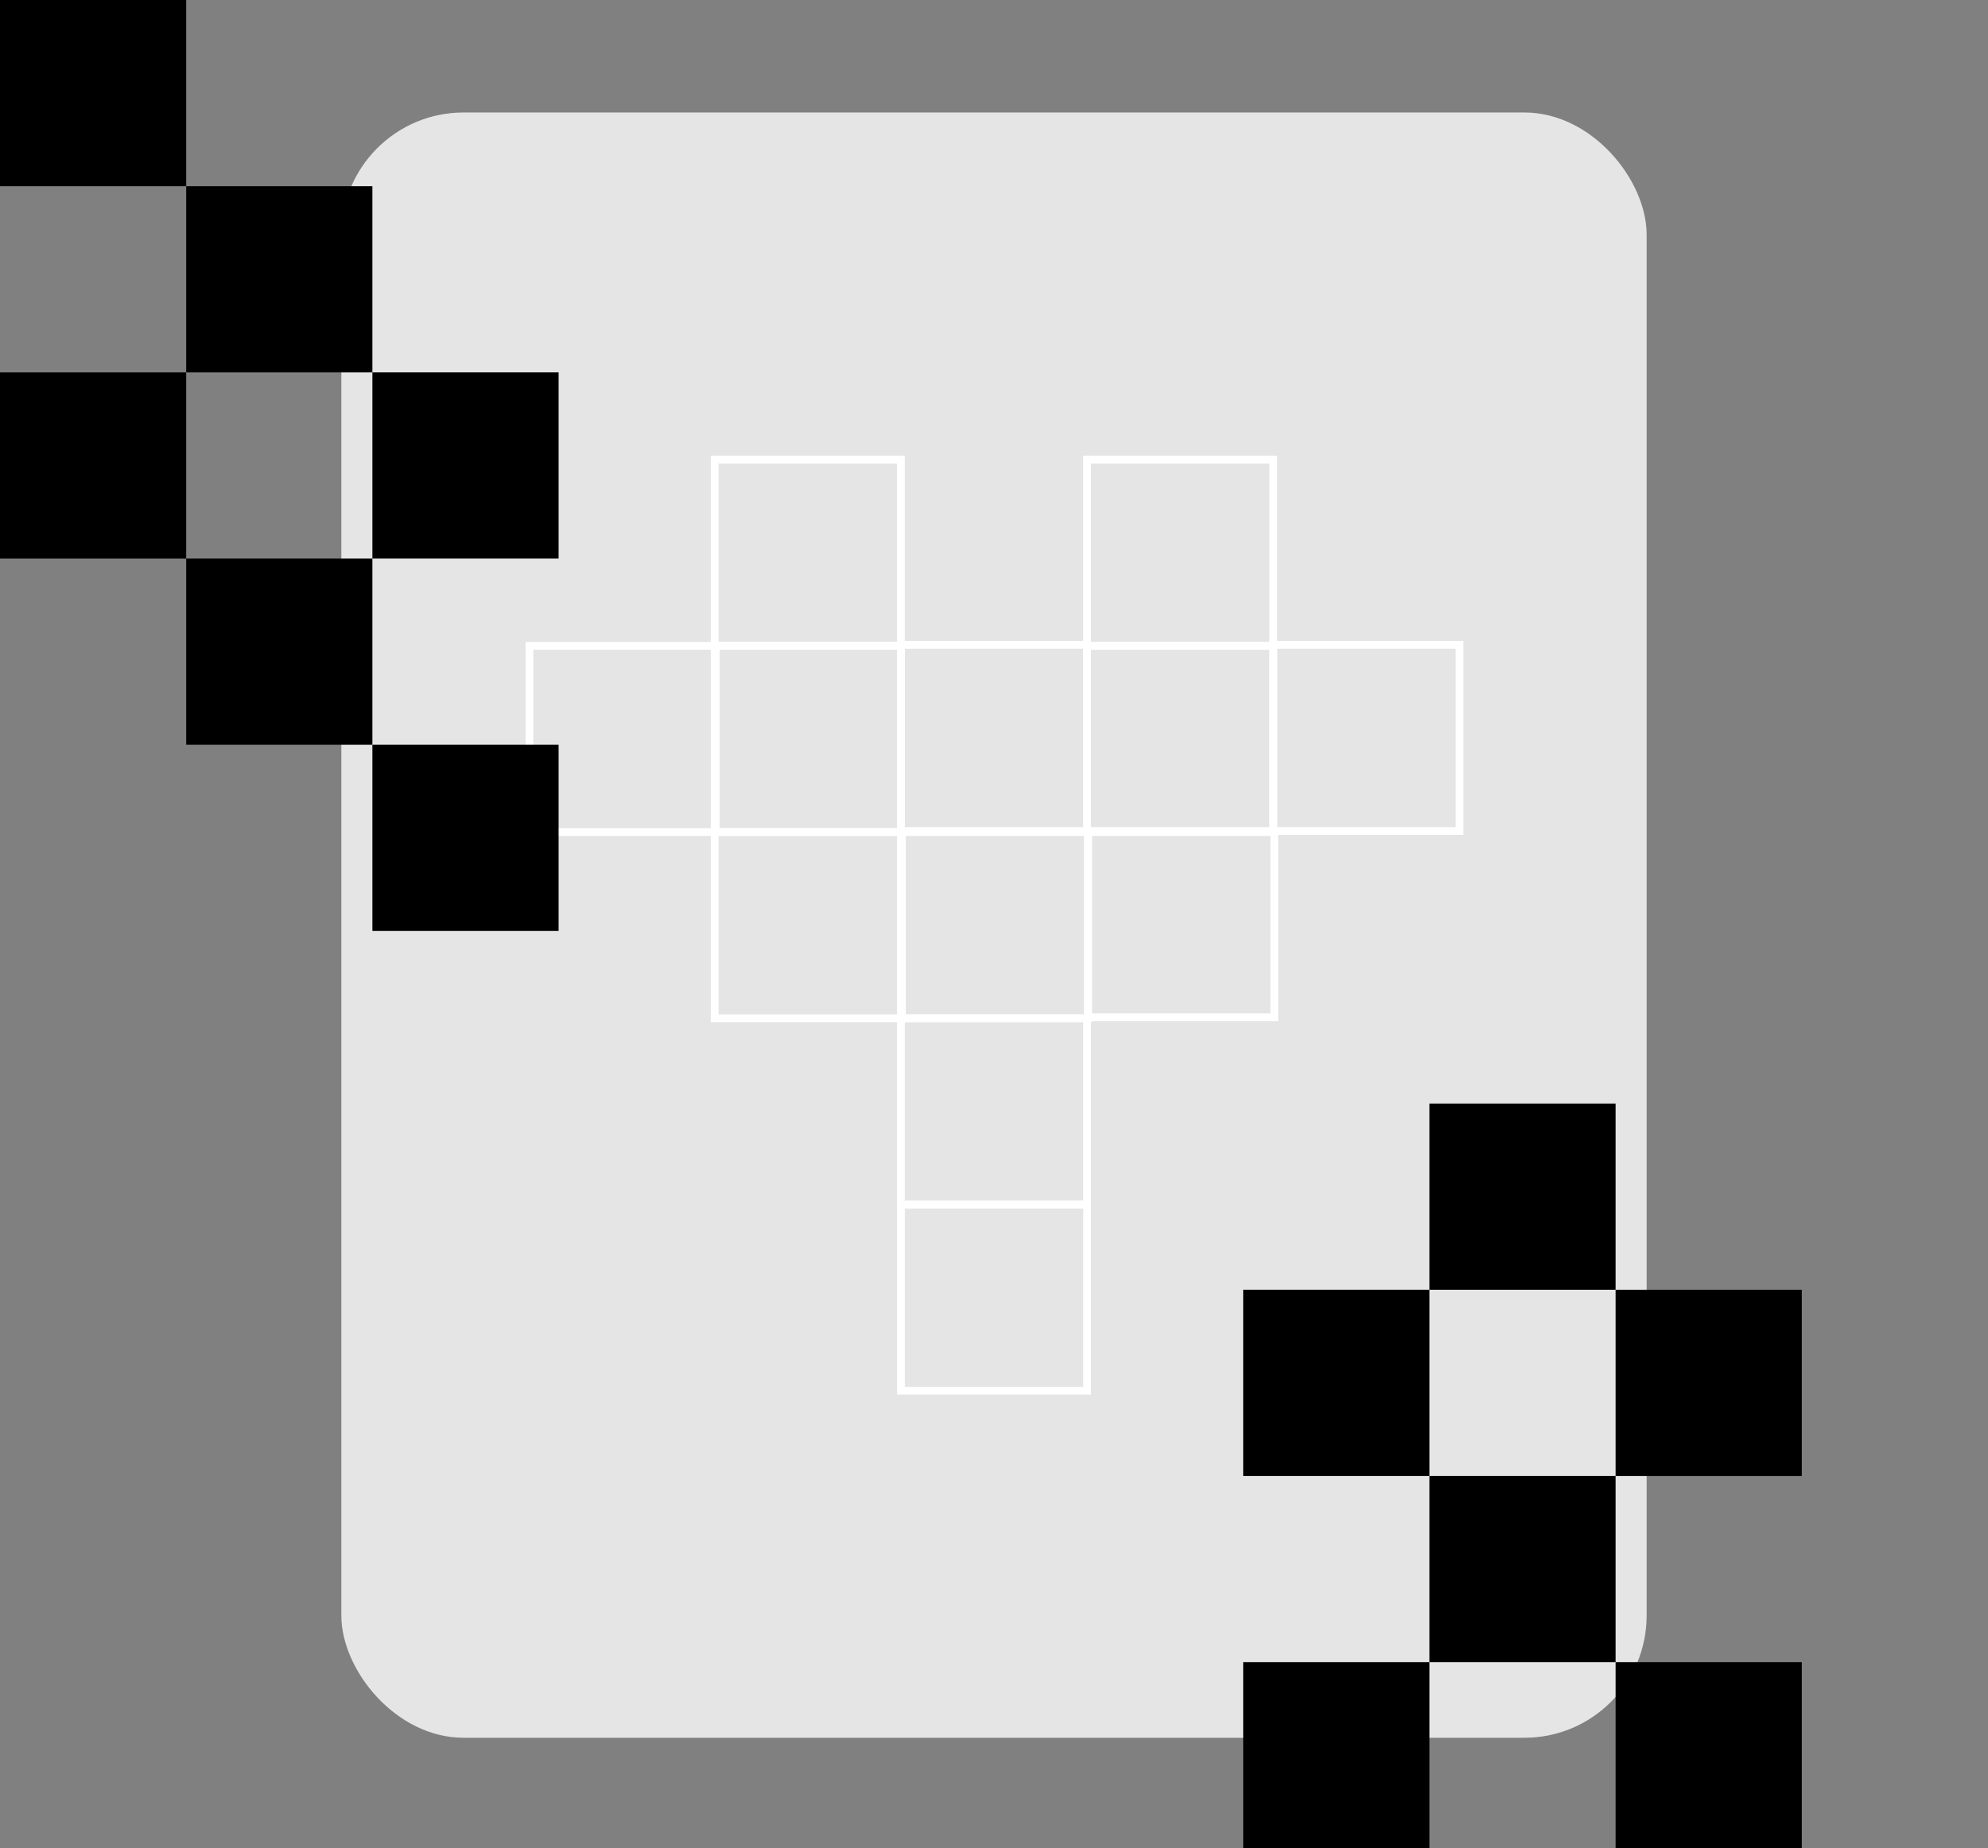
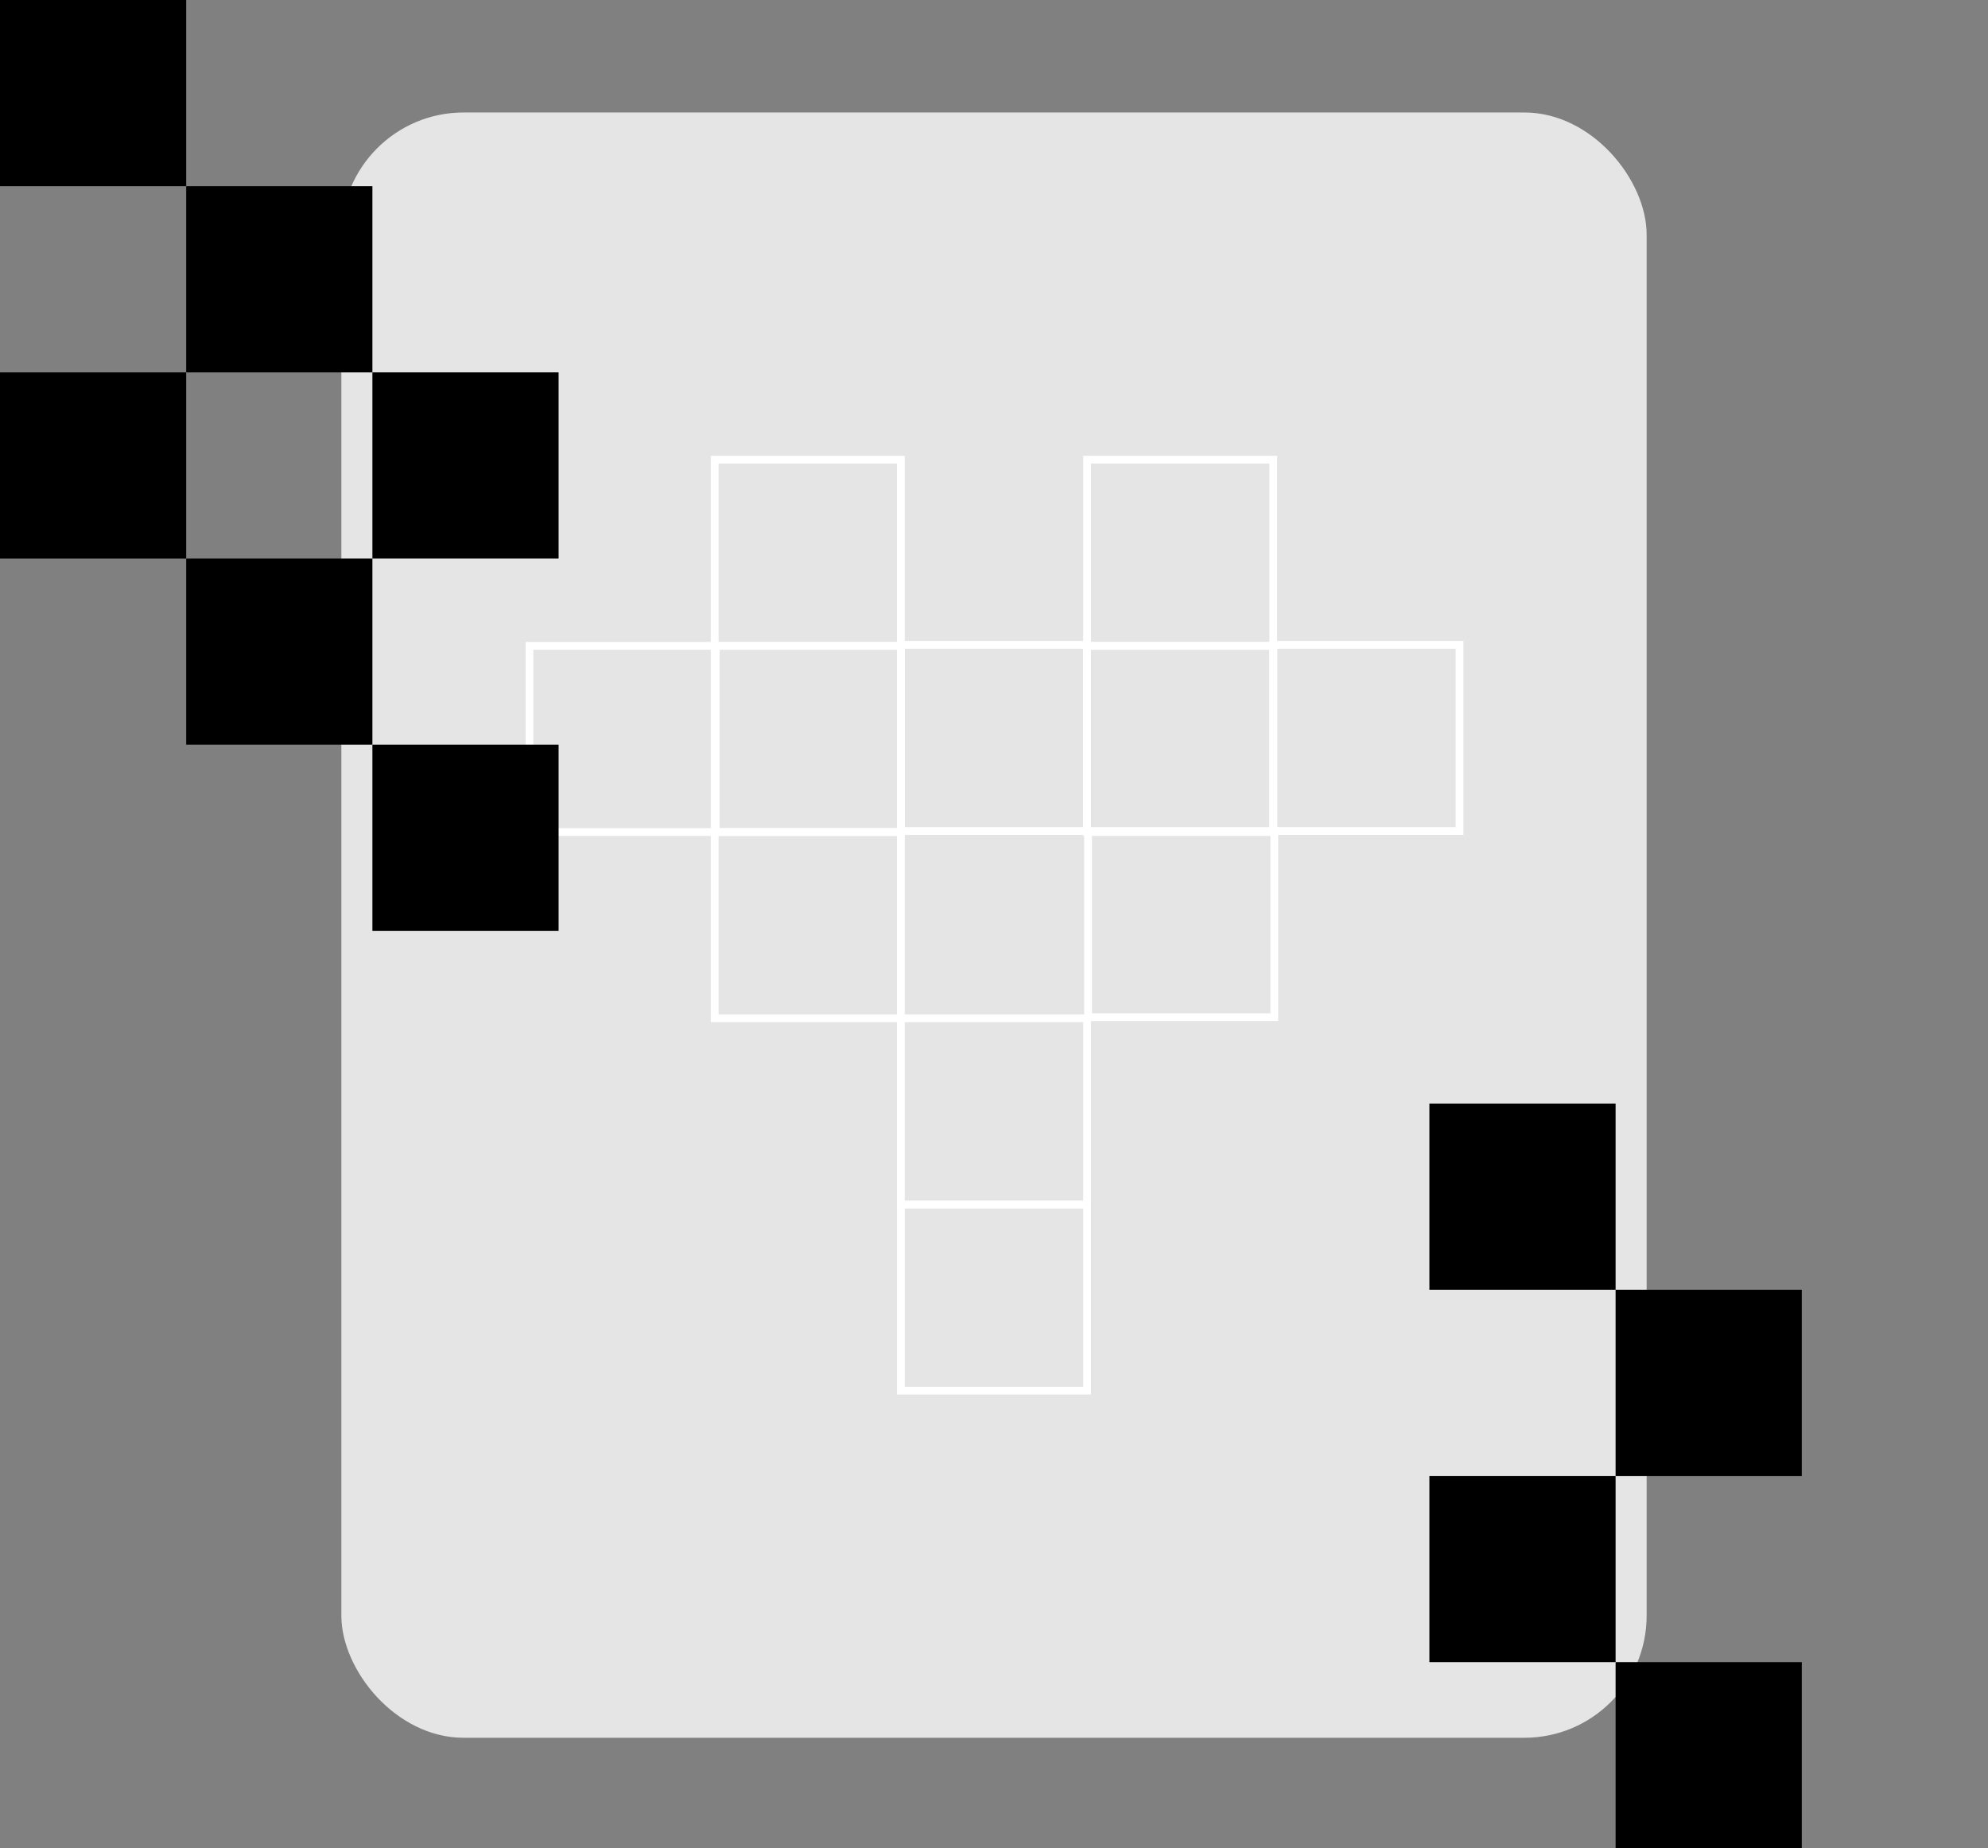
<svg xmlns="http://www.w3.org/2000/svg" width="1025" height="953" viewBox="0 0 1025 953">
  <rect x="0" y="0" width="1025" height="953" fill="#808080" stroke="none" />
  <defs>
    <clipPath id="clip-Custom_Size_3">
      <rect width="1025" height="953" />
    </clipPath>
  </defs>
  <g id="Custom_Size_3" data-name="Custom Size – 3" clip-path="url(#clip-Custom_Size_3)">
    <rect id="Rectangle_146" data-name="Rectangle 146" width="673" height="838" rx="63" transform="translate(176 58)" fill="#e5e5e5" />
    <rect id="Rectangle_129" data-name="Rectangle 129" width="96.004" height="96.004" transform="translate(736.988 760.992)" />
-     <rect id="Rectangle_147" data-name="Rectangle 147" width="96.004" height="96.004" transform="translate(640.984 856.996)" />
    <rect id="Rectangle_130" data-name="Rectangle 130" width="96.004" height="96.004" transform="translate(832.992 665)" />
    <rect id="Rectangle_148" data-name="Rectangle 148" width="96.004" height="96.004" transform="translate(736.988 568.996)" />
-     <rect id="Rectangle_132" data-name="Rectangle 132" width="96.004" height="96.004" transform="translate(640.984 664.988)" />
    <g id="Group_8" data-name="Group 8">
      <rect id="Rectangle_133" data-name="Rectangle 133" width="96.004" height="96.004" transform="translate(561.012 428.498)" fill="none" stroke="#fff" stroke-miterlimit="10" stroke-width="4" />
      <rect id="Rectangle_145" data-name="Rectangle 145" width="96.004" height="96.004" transform="translate(368.494 429.008)" fill="none" stroke="#fff" stroke-miterlimit="10" stroke-width="4" />
      <rect id="Rectangle_135" data-name="Rectangle 135" width="96.004" height="96.004" transform="translate(656.525 332.494)" fill="none" stroke="#fff" stroke-miterlimit="10" stroke-width="4" />
      <rect id="Rectangle_143" data-name="Rectangle 143" width="96.004" height="96.004" transform="translate(273 333.004)" fill="none" stroke="#fff" stroke-miterlimit="10" stroke-width="4" />
      <rect id="Rectangle_138" data-name="Rectangle 138" width="96.004" height="96.004" transform="translate(560.521 333.004)" fill="none" stroke="#fff" stroke-miterlimit="10" stroke-width="4" />
-       <rect id="Rectangle_139" data-name="Rectangle 139" width="96.004" height="96.004" transform="translate(465.008 429.008)" fill="none" stroke="#fff" stroke-miterlimit="10" stroke-width="4" />
      <rect id="Rectangle_136" data-name="Rectangle 136" width="96.004" height="96.004" transform="translate(464.498 332.494)" fill="none" stroke="#fff" stroke-miterlimit="10" stroke-width="4" />
      <rect id="Rectangle_149" data-name="Rectangle 149" width="96.004" height="96.004" transform="translate(368.494 237)" fill="none" stroke="#fff" stroke-miterlimit="10" stroke-width="4" />
      <rect id="Rectangle_150" data-name="Rectangle 150" width="96.004" height="96.004" transform="translate(560.502 237)" fill="none" stroke="#fff" stroke-miterlimit="10" stroke-width="4" />
      <rect id="Rectangle_142" data-name="Rectangle 142" width="96.004" height="96.004" transform="translate(464.498 525.012)" fill="none" stroke="#fff" stroke-miterlimit="10" stroke-width="4" />
      <rect id="Rectangle_137" data-name="Rectangle 137" width="96.004" height="96.004" transform="translate(368.494 333.004)" fill="none" stroke="#fff" stroke-miterlimit="10" stroke-width="4" />
      <rect id="Rectangle_141" data-name="Rectangle 141" width="96.004" height="96.004" transform="translate(464.517 621.016)" fill="none" stroke="#fff" stroke-miterlimit="10" stroke-width="4" />
    </g>
    <rect id="Rectangle_131" data-name="Rectangle 131" width="96.004" height="96.004" transform="translate(832.992 856.996)" />
    <rect id="Rectangle_98" data-name="Rectangle 98" width="96.004" height="96.004" transform="translate(96.004 288)" />
    <rect id="Rectangle_103" data-name="Rectangle 103" width="96.004" height="96.004" transform="translate(96.004 96.004)" />
    <rect id="Rectangle_108" data-name="Rectangle 108" width="96.004" height="96.004" transform="translate(192.008 384.004)" />
    <rect id="Rectangle_102" data-name="Rectangle 102" width="96.004" height="96.004" transform="translate(0 192.008)" />
    <rect id="Rectangle_100" data-name="Rectangle 100" width="96.004" height="96.004" transform="translate(192.008 191.996)" />
    <rect id="Rectangle_99" data-name="Rectangle 99" width="96.004" height="96.004" />
  </g>
</svg>